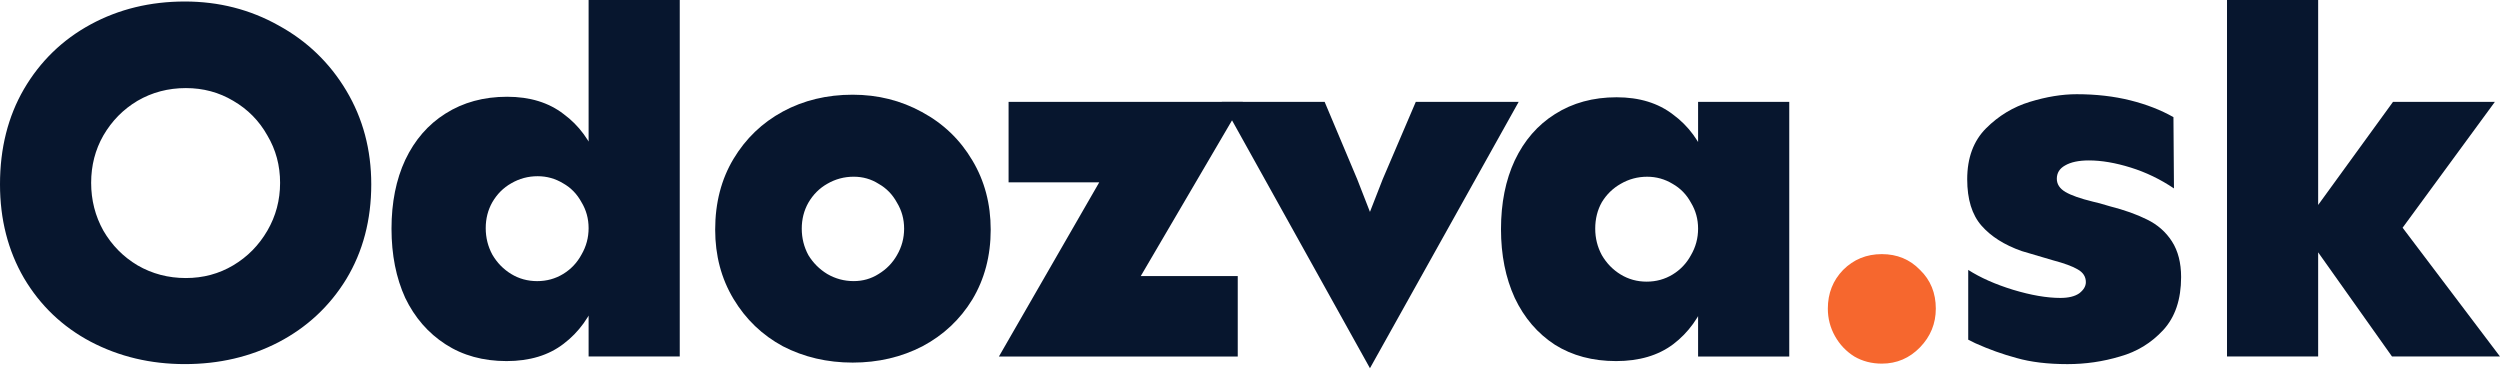
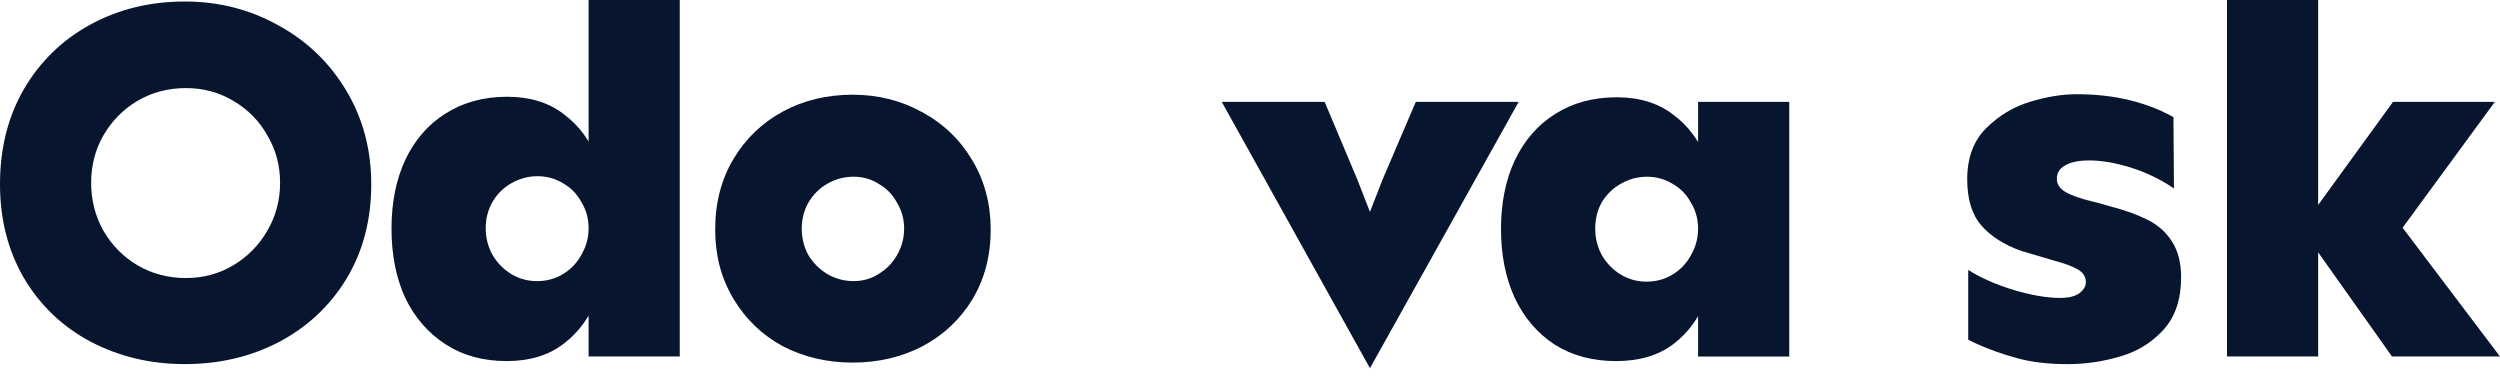
<svg xmlns="http://www.w3.org/2000/svg" width="111" height="17" viewBox="0 0 111 17" fill="none">
  <path d="M102.293 10.311V9.972L106.25 4.522H110.773L106.115 10.876L106.092 9.339L110.999 15.828H106.205L102.293 10.311ZM102.926 0V15.828H98.879V0H102.926Z" fill="#07162E" />
  <path d="M87.344 7.959C87.344 7.01 87.623 6.256 88.18 5.698C88.738 5.14 89.386 4.748 90.125 4.522C90.864 4.296 91.557 4.183 92.205 4.183C93.064 4.183 93.856 4.274 94.579 4.454C95.303 4.635 95.944 4.884 96.501 5.201L96.524 8.366C95.921 7.959 95.28 7.65 94.602 7.439C93.924 7.228 93.306 7.123 92.748 7.123C92.296 7.123 91.941 7.198 91.685 7.349C91.444 7.484 91.323 7.68 91.323 7.937C91.323 8.178 91.451 8.374 91.708 8.525C91.964 8.675 92.371 8.818 92.929 8.954C93.079 8.984 93.328 9.052 93.675 9.158C94.323 9.323 94.873 9.519 95.326 9.746C95.793 9.972 96.162 10.296 96.434 10.718C96.705 11.14 96.841 11.668 96.841 12.301C96.841 13.296 96.577 14.079 96.049 14.652C95.522 15.225 94.881 15.617 94.127 15.828C93.374 16.054 92.597 16.167 91.798 16.167C90.924 16.167 90.17 16.077 89.537 15.896C88.919 15.73 88.308 15.511 87.706 15.24L87.389 15.082V11.984C87.932 12.331 88.595 12.625 89.379 12.866C90.178 13.107 90.879 13.228 91.482 13.228C91.843 13.228 92.122 13.16 92.318 13.024C92.514 12.873 92.612 12.708 92.612 12.527C92.612 12.286 92.492 12.097 92.25 11.961C92.024 11.826 91.655 11.69 91.142 11.554C90.479 11.358 90.019 11.223 89.763 11.147C88.994 10.876 88.399 10.499 87.977 10.017C87.555 9.534 87.344 8.849 87.344 7.959Z" fill="#07162E" />
-   <path d="M85.95 13.703C85.95 14.366 85.716 14.939 85.249 15.421C84.782 15.903 84.216 16.145 83.553 16.145C83.101 16.145 82.694 16.039 82.332 15.828C81.97 15.602 81.684 15.3 81.473 14.924C81.262 14.547 81.156 14.14 81.156 13.703C81.156 13.024 81.382 12.451 81.835 11.984C82.302 11.517 82.875 11.283 83.553 11.283C84.231 11.283 84.797 11.517 85.249 11.984C85.716 12.436 85.95 13.009 85.95 13.703Z" fill="#F6672E" />
  <path d="M79.443 4.523V15.829H75.395V4.523H79.443ZM71.755 16.032C70.715 16.032 69.81 15.791 69.041 15.309C68.273 14.811 67.677 14.118 67.255 13.228C66.848 12.339 66.644 11.321 66.644 10.176C66.644 9.015 66.848 7.997 67.255 7.123C67.677 6.234 68.273 5.548 69.041 5.066C69.825 4.568 70.737 4.319 71.777 4.319C72.787 4.319 73.624 4.576 74.287 5.088C74.966 5.586 75.471 6.271 75.802 7.146C76.134 8.02 76.307 9.03 76.322 10.176C76.307 11.291 76.134 12.294 75.802 13.183C75.471 14.072 74.966 14.773 74.287 15.286C73.624 15.783 72.78 16.032 71.755 16.032ZM73.111 12.505C73.534 12.505 73.918 12.399 74.265 12.188C74.611 11.977 74.883 11.691 75.079 11.329C75.29 10.967 75.395 10.575 75.395 10.153C75.395 9.731 75.29 9.347 75.079 9C74.883 8.638 74.611 8.359 74.265 8.163C73.918 7.952 73.541 7.847 73.134 7.847C72.712 7.847 72.32 7.952 71.958 8.163C71.612 8.359 71.333 8.631 71.122 8.977C70.926 9.324 70.828 9.716 70.828 10.153C70.828 10.575 70.926 10.967 71.122 11.329C71.333 11.691 71.612 11.977 71.958 12.188C72.305 12.399 72.689 12.505 73.111 12.505Z" fill="#07162E" />
  <path d="M54.246 4.523H58.814L60.261 7.96L60.826 9.408L61.391 7.96L62.861 4.523H67.429L60.826 16.349L54.246 4.523Z" fill="#07162E" />
-   <path d="M50.864 4.523H55.182L48.557 15.829H44.352L50.864 4.523ZM52.537 4.523V8.096H44.781V4.523H52.537ZM54.956 12.257V15.829H47.088V12.257H54.956Z" fill="#07162E" />
  <path d="M37.859 16.099C36.728 16.099 35.696 15.857 34.761 15.375C33.842 14.878 33.111 14.177 32.568 13.272C32.025 12.368 31.754 11.343 31.754 10.197C31.754 9.006 32.025 7.959 32.568 7.054C33.111 6.15 33.842 5.449 34.761 4.951C35.681 4.454 36.713 4.205 37.859 4.205C38.974 4.205 40 4.461 40.934 4.974C41.884 5.486 42.63 6.202 43.173 7.122C43.715 8.026 43.987 9.051 43.987 10.197C43.987 11.358 43.715 12.39 43.173 13.295C42.63 14.184 41.891 14.878 40.957 15.375C40.022 15.857 38.99 16.099 37.859 16.099ZM37.904 12.481C38.311 12.481 38.681 12.375 39.012 12.164C39.359 11.953 39.63 11.674 39.826 11.328C40.037 10.966 40.143 10.574 40.143 10.152C40.143 9.73 40.037 9.345 39.826 8.999C39.63 8.637 39.359 8.358 39.012 8.162C38.681 7.951 38.311 7.846 37.904 7.846C37.482 7.846 37.09 7.951 36.728 8.162C36.382 8.358 36.103 8.637 35.892 8.999C35.696 9.345 35.598 9.73 35.598 10.152C35.598 10.574 35.696 10.966 35.892 11.328C36.103 11.674 36.382 11.953 36.728 12.164C37.09 12.375 37.482 12.481 37.904 12.481Z" fill="#07162E" />
  <path d="M30.181 0V15.828H26.134V0H30.181ZM22.493 16.032C21.453 16.032 20.548 15.783 19.78 15.285C19.011 14.788 18.415 14.102 17.993 13.228C17.586 12.338 17.383 11.313 17.383 10.153C17.383 8.992 17.586 7.974 17.993 7.1C18.415 6.211 19.011 5.525 19.78 5.042C20.564 4.545 21.476 4.296 22.516 4.296C23.526 4.296 24.362 4.552 25.026 5.065C25.704 5.562 26.209 6.248 26.541 7.123C26.872 7.997 27.046 9.007 27.061 10.153C27.046 11.268 26.872 12.271 26.541 13.16C26.209 14.049 25.704 14.75 25.026 15.263C24.362 15.775 23.518 16.032 22.493 16.032ZM23.85 12.482C24.272 12.482 24.656 12.376 25.003 12.165C25.35 11.954 25.621 11.668 25.817 11.306C26.028 10.944 26.134 10.552 26.134 10.13C26.134 9.708 26.028 9.323 25.817 8.977C25.621 8.615 25.35 8.336 25.003 8.14C24.656 7.929 24.279 7.824 23.872 7.824C23.45 7.824 23.058 7.929 22.697 8.14C22.35 8.336 22.071 8.615 21.86 8.977C21.664 9.323 21.566 9.708 21.566 10.13C21.566 10.552 21.664 10.944 21.86 11.306C22.071 11.668 22.35 11.954 22.697 12.165C23.043 12.376 23.428 12.482 23.85 12.482Z" fill="#07162E" />
  <path d="M8.208 16.166C6.685 16.166 5.291 15.835 4.025 15.171C2.774 14.508 1.786 13.566 1.063 12.345C0.354 11.124 0 9.737 0 8.184C0 6.587 0.354 5.177 1.063 3.956C1.786 2.72 2.774 1.763 4.025 1.084C5.276 0.406 6.67 0.067 8.208 0.067C9.715 0.067 11.102 0.421 12.368 1.13C13.635 1.823 14.637 2.788 15.376 4.024C16.114 5.26 16.484 6.647 16.484 8.184C16.484 9.767 16.114 11.169 15.376 12.39C14.637 13.596 13.635 14.531 12.368 15.194C11.117 15.842 9.73 16.166 8.208 16.166ZM8.253 12.345C9.022 12.345 9.723 12.156 10.356 11.78C10.989 11.403 11.494 10.89 11.871 10.242C12.248 9.594 12.436 8.885 12.436 8.117C12.436 7.348 12.248 6.647 11.871 6.014C11.509 5.366 11.004 4.853 10.356 4.476C9.723 4.099 9.022 3.911 8.253 3.911C7.469 3.911 6.753 4.099 6.105 4.476C5.472 4.853 4.967 5.366 4.59 6.014C4.228 6.647 4.047 7.348 4.047 8.117C4.047 8.885 4.228 9.594 4.59 10.242C4.967 10.89 5.472 11.403 6.105 11.78C6.753 12.156 7.469 12.345 8.253 12.345Z" fill="#07162E" />
</svg>